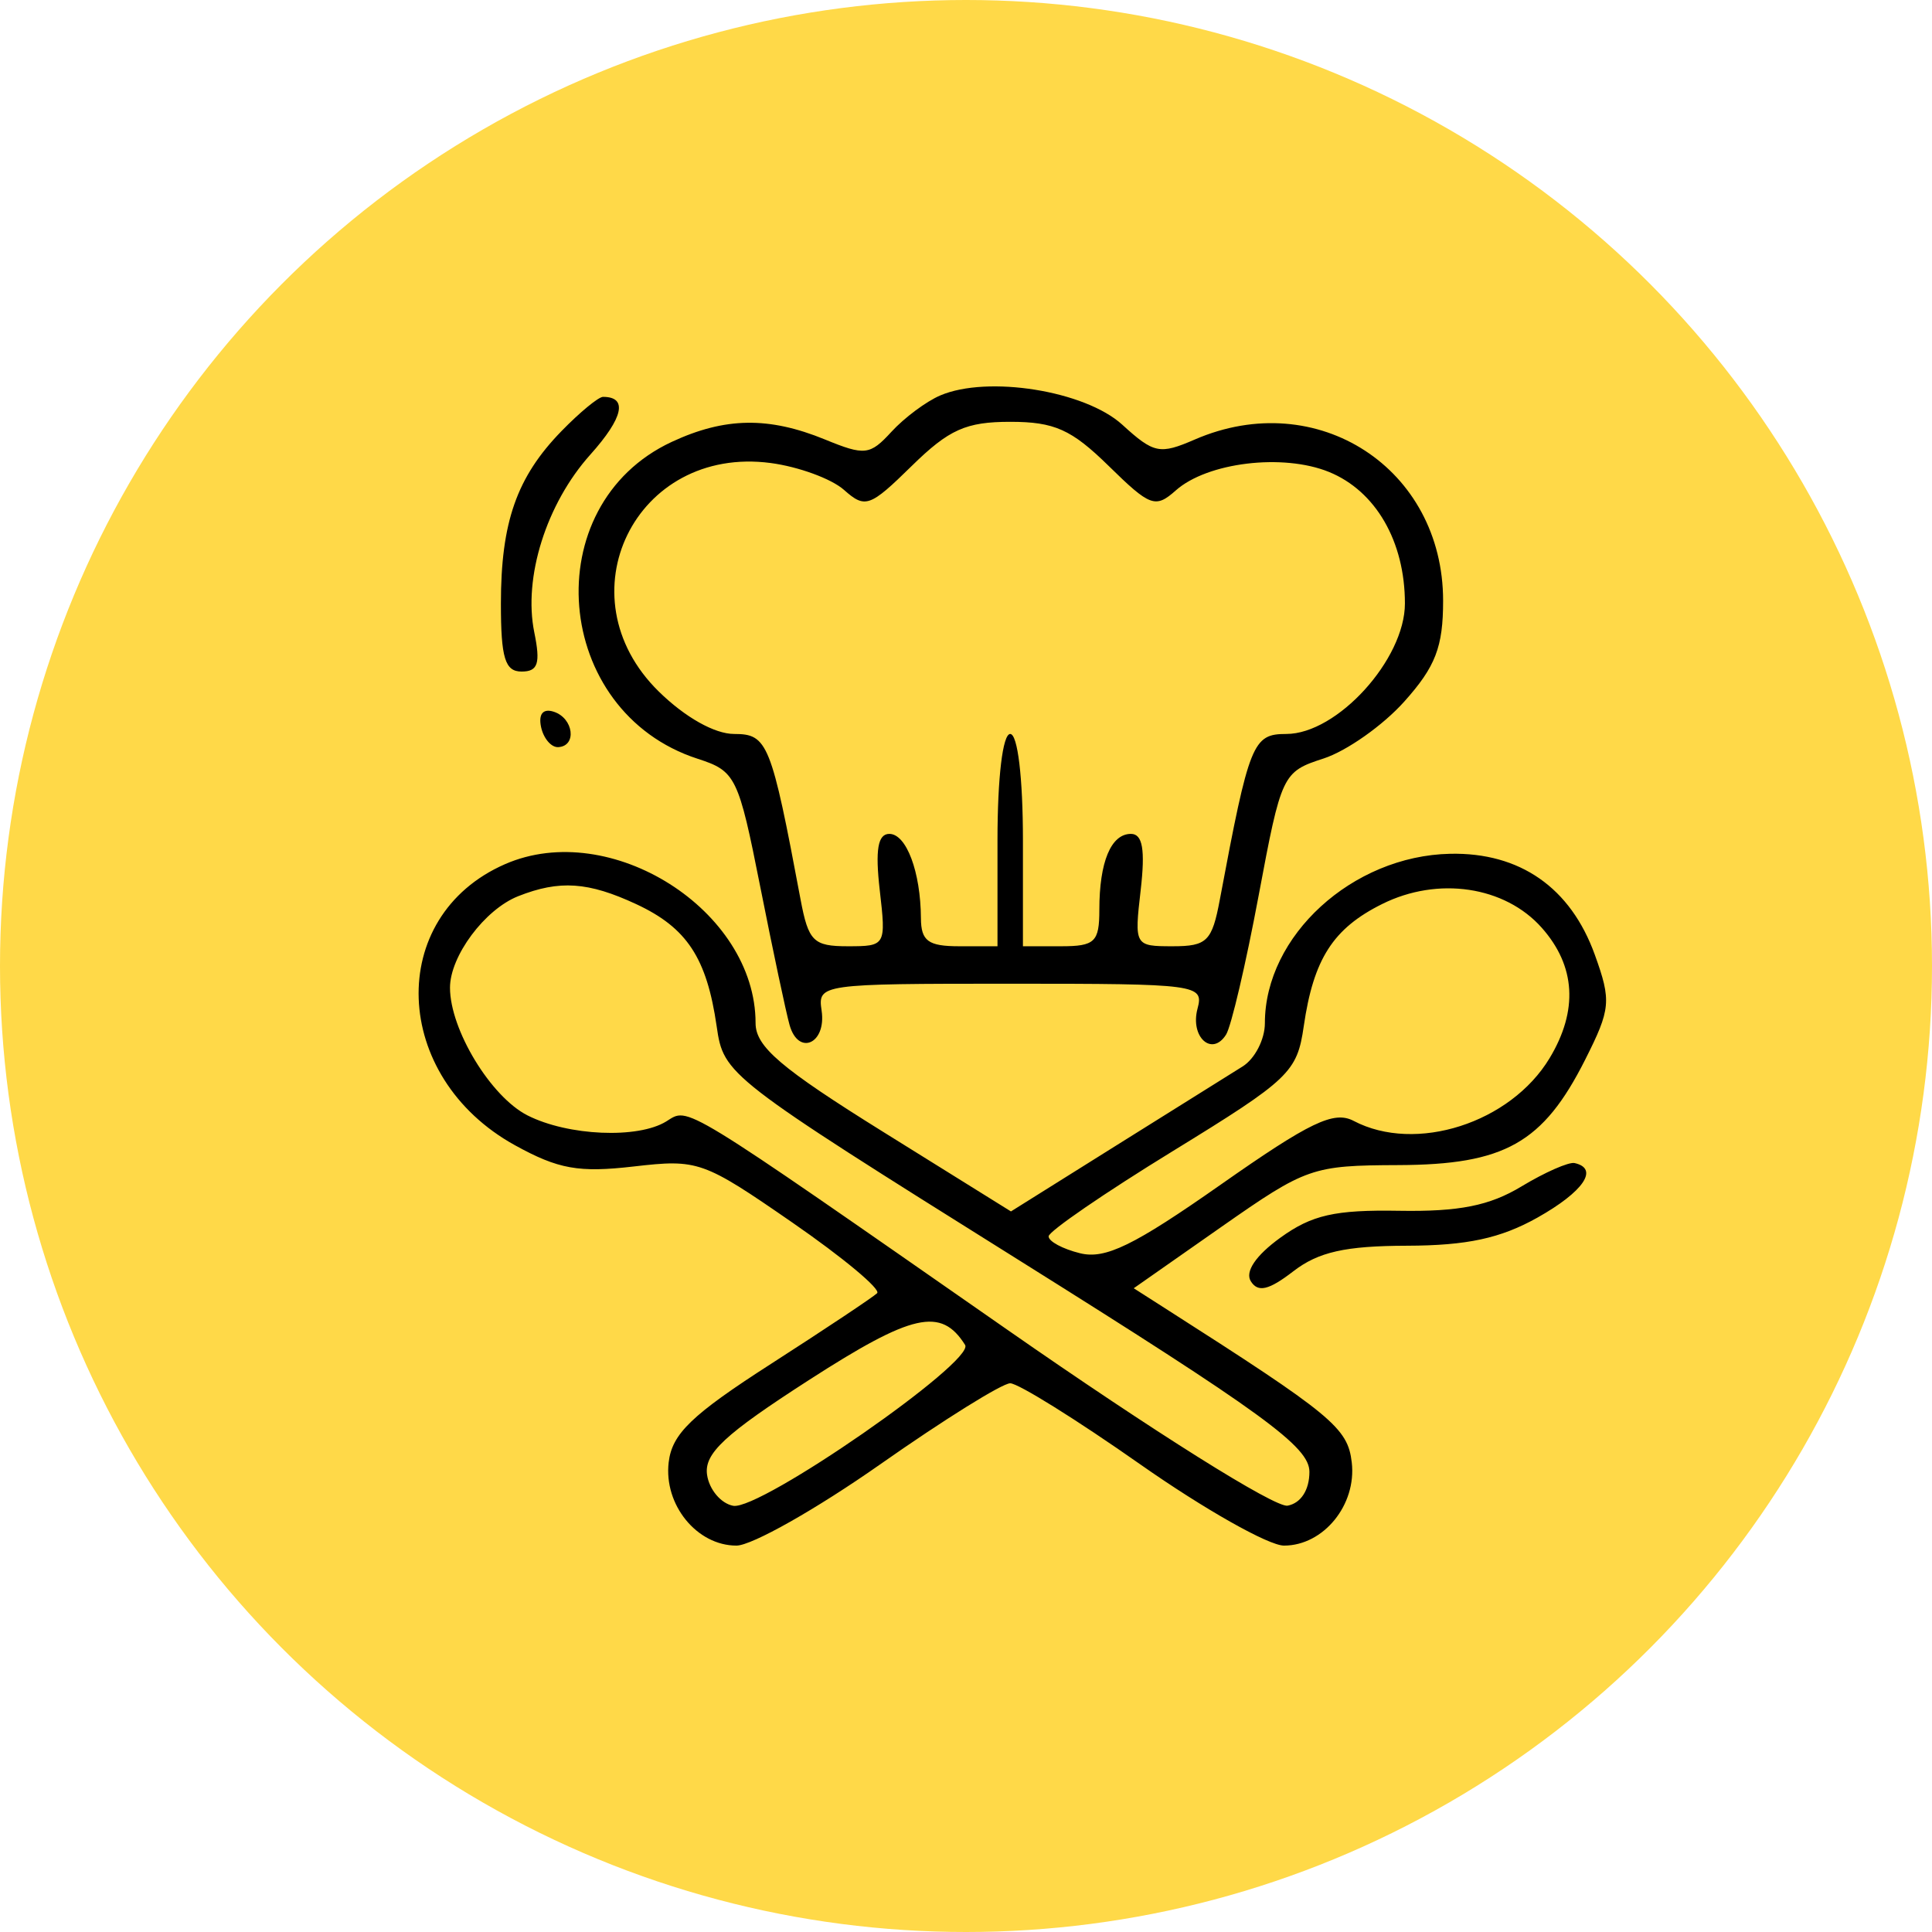
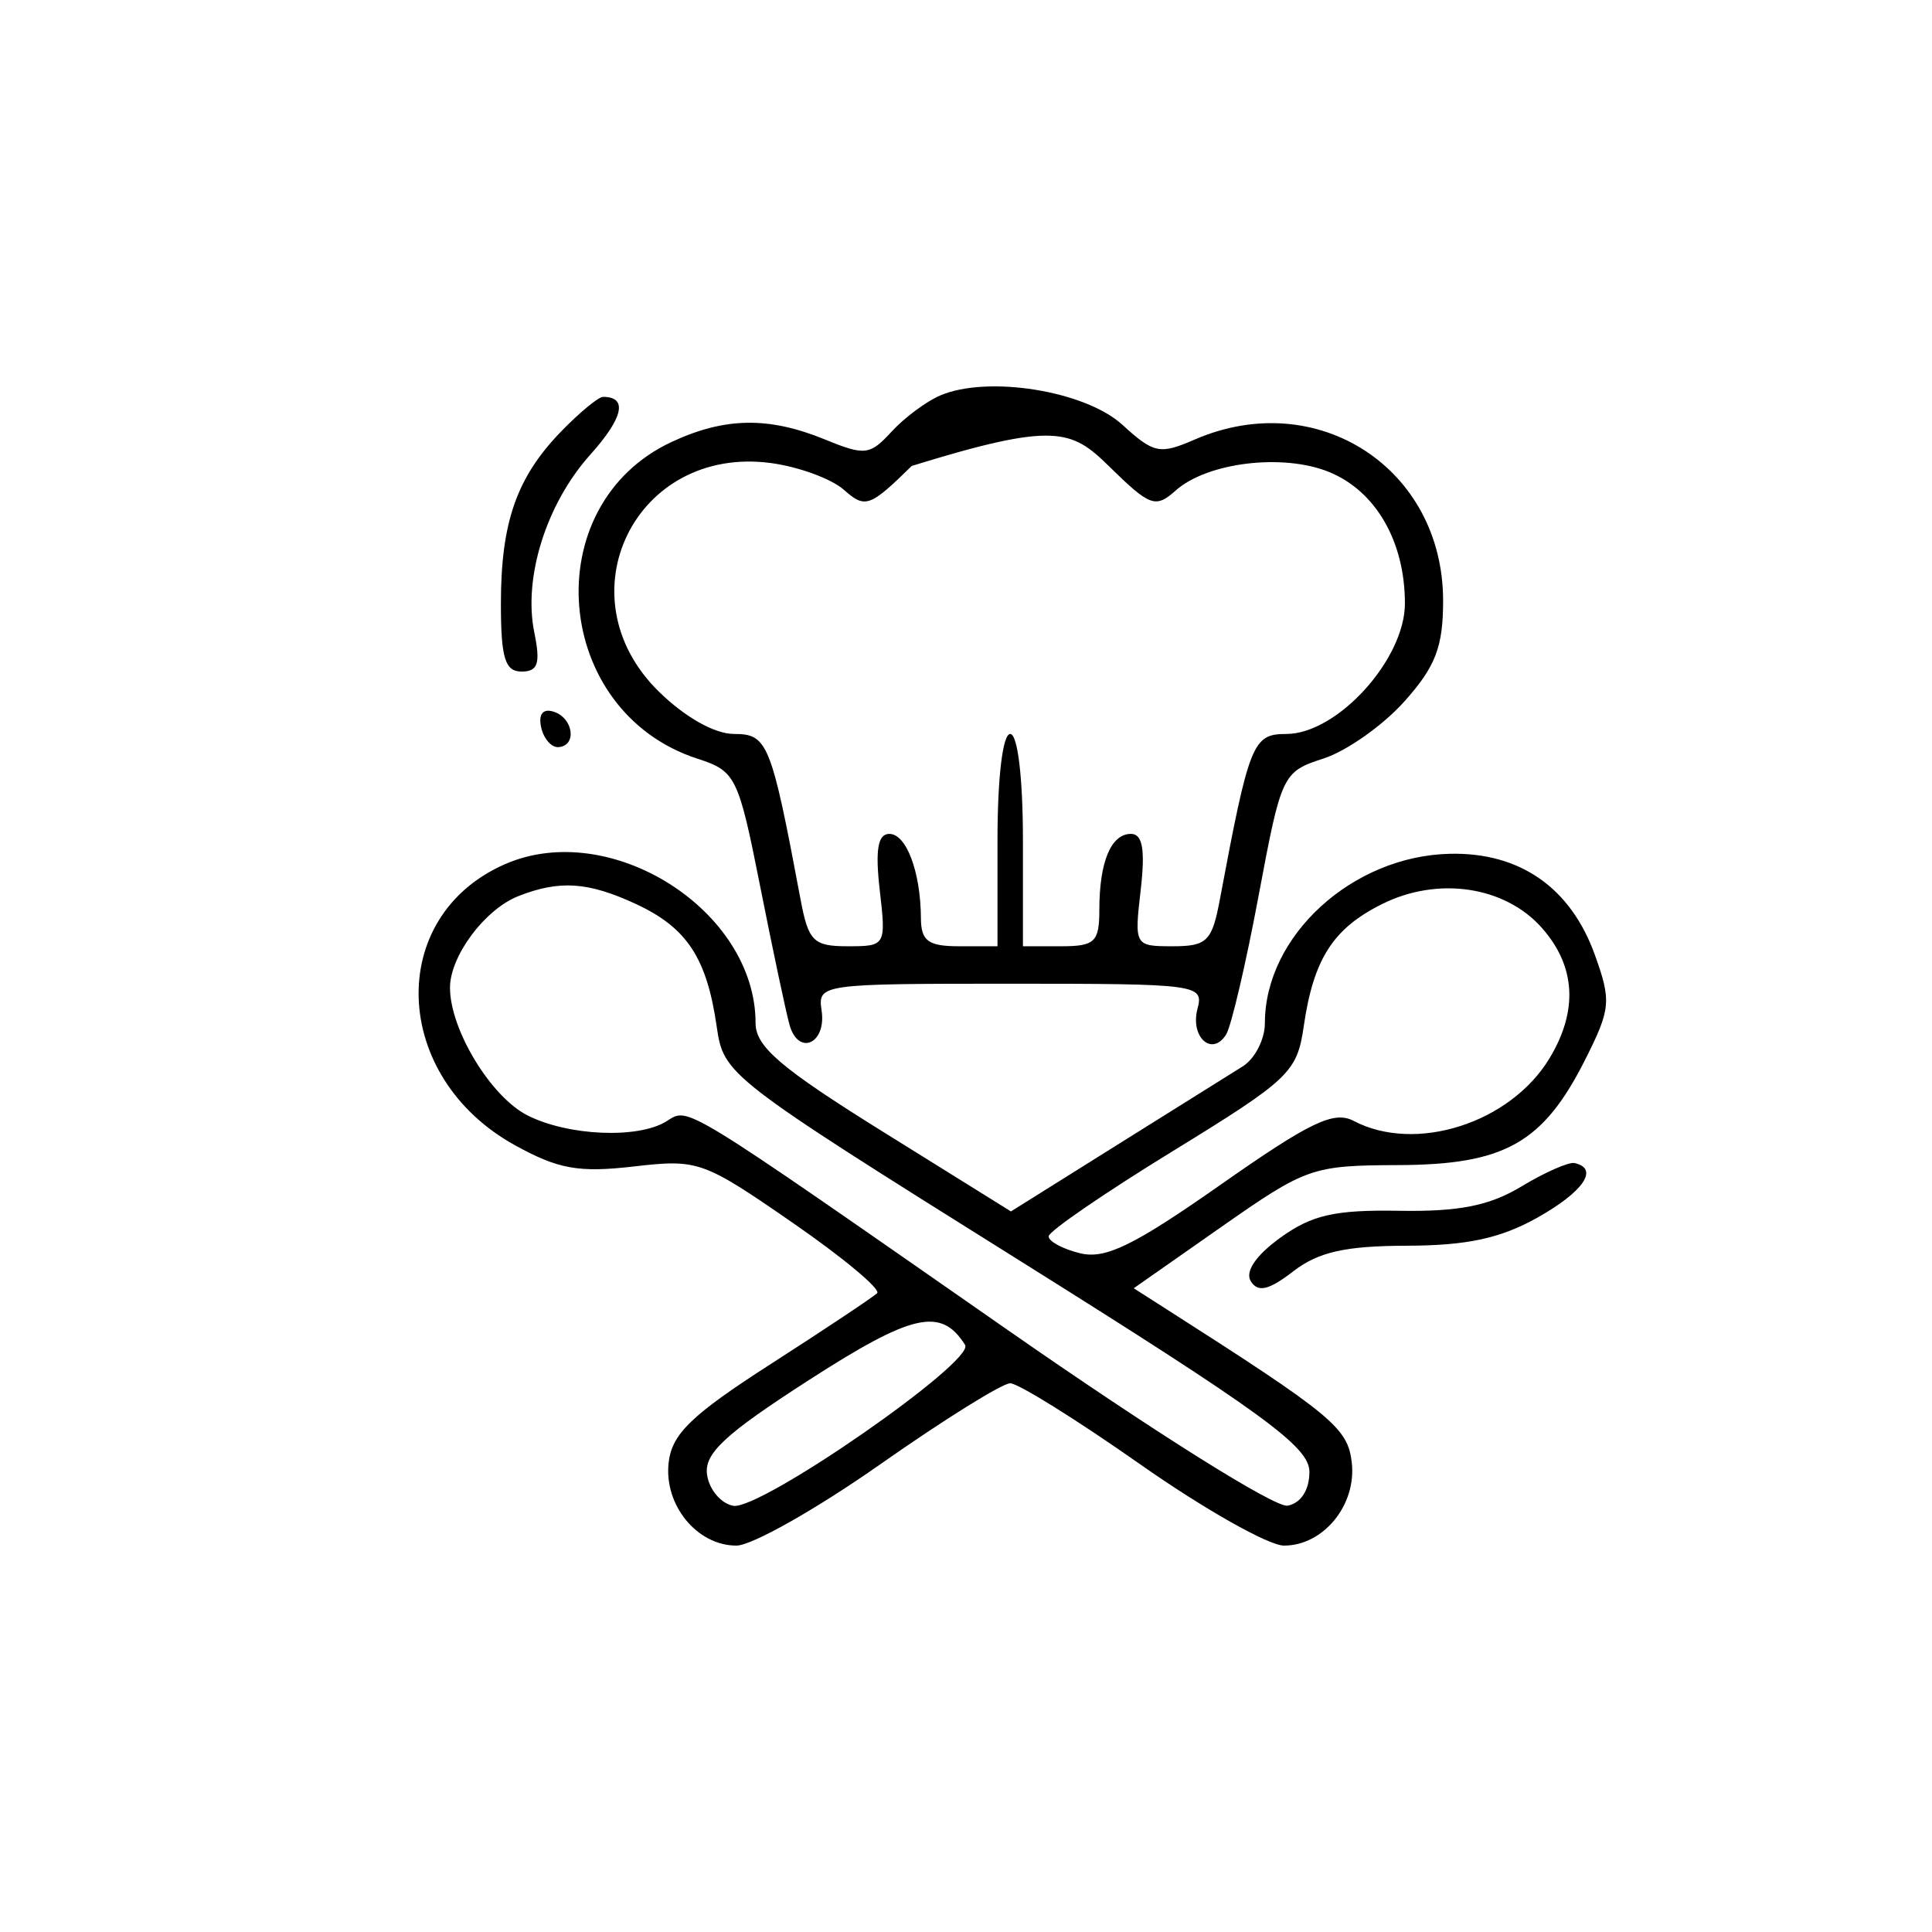
<svg xmlns="http://www.w3.org/2000/svg" width="60" height="60" viewBox="0 0 60 60" fill="none">
-   <circle cx="30" cy="30" r="30" fill="#FFD948" />
-   <path fill-rule="evenodd" clip-rule="evenodd" d="M29.198 12.282C28.763 12.468 28.082 12.976 27.684 13.41C27.017 14.137 26.858 14.156 25.621 13.649C23.875 12.934 22.512 12.955 20.862 13.723C16.634 15.69 17.159 22.105 21.666 23.564C22.849 23.947 22.931 24.113 23.612 27.547C24.003 29.519 24.412 31.447 24.521 31.832C24.795 32.804 25.668 32.413 25.516 31.387C25.393 30.561 25.472 30.55 31.394 30.55C37.201 30.55 37.39 30.575 37.19 31.325C36.955 32.206 37.639 32.826 38.077 32.13C38.236 31.878 38.69 29.94 39.086 27.824C39.794 24.043 39.828 23.969 41.105 23.556C41.82 23.324 42.948 22.529 43.611 21.788C44.582 20.704 44.817 20.093 44.817 18.658C44.817 14.543 40.907 12.002 37.107 13.649C36.015 14.122 35.835 14.085 34.852 13.188C33.695 12.135 30.675 11.65 29.198 12.282ZM17.435 13.391C16.047 14.817 15.556 16.218 15.556 18.748C15.556 20.435 15.684 20.856 16.199 20.856C16.708 20.856 16.79 20.603 16.593 19.64C16.245 17.934 16.966 15.645 18.332 14.12C19.361 12.971 19.503 12.325 18.727 12.325C18.587 12.325 18.006 12.804 17.435 13.391ZM34.431 14.47C35.72 15.734 35.882 15.793 36.517 15.229C37.498 14.359 39.843 14.076 41.271 14.656C42.725 15.247 43.631 16.815 43.631 18.742C43.631 20.48 41.526 22.794 39.947 22.794C38.906 22.794 38.797 23.065 37.884 27.933C37.641 29.233 37.486 29.387 36.418 29.387C35.237 29.387 35.226 29.368 35.425 27.642C35.569 26.386 35.485 25.897 35.123 25.897C34.503 25.897 34.141 26.766 34.141 28.255C34.141 29.254 34.002 29.387 32.955 29.387H31.768V26.091C31.768 24.152 31.605 22.794 31.373 22.794C31.14 22.794 30.978 24.152 30.978 26.091V29.387H29.791C28.826 29.387 28.604 29.224 28.6 28.514C28.591 27.076 28.149 25.897 27.619 25.897C27.262 25.897 27.178 26.392 27.321 27.642C27.52 29.368 27.509 29.387 26.328 29.387C25.261 29.387 25.106 29.233 24.862 27.933C23.949 23.065 23.84 22.794 22.799 22.794C22.195 22.794 21.276 22.277 20.459 21.476C17.436 18.511 19.727 13.826 23.932 14.379C24.796 14.493 25.821 14.868 26.21 15.213C26.87 15.799 27.012 15.748 28.315 14.47C29.471 13.337 29.999 13.1 31.373 13.1C32.747 13.1 33.275 13.337 34.431 14.47ZM16.803 22.577C16.879 22.932 17.118 23.214 17.336 23.203C17.922 23.172 17.815 22.305 17.199 22.104C16.866 21.995 16.718 22.172 16.803 22.577ZM15.685 26.837C11.969 28.461 12.146 33.447 15.995 35.568C17.341 36.31 17.972 36.423 19.681 36.226C21.68 35.996 21.831 36.049 24.604 37.965C26.177 39.052 27.363 40.04 27.24 40.161C27.116 40.282 25.638 41.267 23.955 42.349C21.478 43.941 20.87 44.526 20.766 45.417C20.612 46.735 21.643 48 22.871 48C23.348 48 25.354 46.866 27.33 45.48C29.306 44.093 31.125 42.959 31.373 42.959C31.621 42.959 33.44 44.093 35.416 45.48C37.392 46.866 39.398 48 39.875 48C41.103 48 42.134 46.735 41.98 45.417C41.855 44.34 41.382 43.95 36.153 40.611L35.209 40.008L37.934 38.1C40.569 36.257 40.751 36.193 43.43 36.183C46.731 36.171 47.922 35.499 49.227 32.913C50.023 31.333 50.046 31.087 49.529 29.652C48.778 27.567 47.203 26.468 45.034 26.515C41.998 26.579 39.282 29.063 39.282 31.776C39.282 32.279 38.97 32.884 38.59 33.12C38.209 33.357 36.435 34.467 34.647 35.586L31.396 37.622L27.43 35.153C24.245 33.17 23.465 32.505 23.465 31.773C23.465 28.268 18.956 25.408 15.685 26.837ZM19.761 28.08C21.333 28.812 21.95 29.75 22.257 31.875C22.474 33.38 22.564 33.45 31.571 39.09C39.259 43.906 40.665 44.929 40.665 45.709C40.665 46.273 40.401 46.682 39.988 46.76C39.604 46.833 35.837 44.468 31.289 41.3C21.023 34.15 21.406 34.384 20.693 34.826C19.812 35.372 17.641 35.278 16.381 34.639C15.241 34.061 13.975 31.975 13.975 30.674C13.975 29.692 15.054 28.243 16.093 27.832C17.376 27.325 18.267 27.385 19.761 28.08ZM47.882 28.814C48.934 30.001 49.017 31.38 48.125 32.861C46.91 34.878 43.966 35.822 42.04 34.811C41.425 34.488 40.687 34.842 37.909 36.791C35.213 38.682 34.328 39.114 33.543 38.921C33.002 38.788 32.562 38.551 32.566 38.395C32.57 38.239 34.305 37.048 36.422 35.749C40.05 33.521 40.283 33.299 40.489 31.871C40.792 29.782 41.399 28.834 42.922 28.076C44.658 27.211 46.736 27.52 47.882 28.814ZM47.252 36.845C46.259 37.445 45.316 37.633 43.453 37.602C41.456 37.568 40.739 37.731 39.761 38.439C38.999 38.99 38.658 39.495 38.846 39.792C39.069 40.147 39.405 40.067 40.165 39.481C40.944 38.88 41.779 38.692 43.694 38.687C45.556 38.682 46.599 38.458 47.745 37.815C49.179 37.009 49.669 36.291 48.9 36.12C48.721 36.08 47.979 36.406 47.252 36.845ZM29.972 41.768C30.292 42.276 23.6 46.919 22.77 46.764C22.391 46.693 22.026 46.261 21.959 45.804C21.862 45.141 22.498 44.549 25.123 42.858C28.336 40.788 29.227 40.587 29.972 41.768Z" fill="black" />
+   <path fill-rule="evenodd" clip-rule="evenodd" d="M29.198 12.282C28.763 12.468 28.082 12.976 27.684 13.41C27.017 14.137 26.858 14.156 25.621 13.649C23.875 12.934 22.512 12.955 20.862 13.723C16.634 15.69 17.159 22.105 21.666 23.564C22.849 23.947 22.931 24.113 23.612 27.547C24.003 29.519 24.412 31.447 24.521 31.832C24.795 32.804 25.668 32.413 25.516 31.387C25.393 30.561 25.472 30.55 31.394 30.55C37.201 30.55 37.39 30.575 37.19 31.325C36.955 32.206 37.639 32.826 38.077 32.13C38.236 31.878 38.69 29.94 39.086 27.824C39.794 24.043 39.828 23.969 41.105 23.556C41.82 23.324 42.948 22.529 43.611 21.788C44.582 20.704 44.817 20.093 44.817 18.658C44.817 14.543 40.907 12.002 37.107 13.649C36.015 14.122 35.835 14.085 34.852 13.188C33.695 12.135 30.675 11.65 29.198 12.282ZM17.435 13.391C16.047 14.817 15.556 16.218 15.556 18.748C15.556 20.435 15.684 20.856 16.199 20.856C16.708 20.856 16.79 20.603 16.593 19.64C16.245 17.934 16.966 15.645 18.332 14.12C19.361 12.971 19.503 12.325 18.727 12.325C18.587 12.325 18.006 12.804 17.435 13.391ZM34.431 14.47C35.72 15.734 35.882 15.793 36.517 15.229C37.498 14.359 39.843 14.076 41.271 14.656C42.725 15.247 43.631 16.815 43.631 18.742C43.631 20.48 41.526 22.794 39.947 22.794C38.906 22.794 38.797 23.065 37.884 27.933C37.641 29.233 37.486 29.387 36.418 29.387C35.237 29.387 35.226 29.368 35.425 27.642C35.569 26.386 35.485 25.897 35.123 25.897C34.503 25.897 34.141 26.766 34.141 28.255C34.141 29.254 34.002 29.387 32.955 29.387H31.768V26.091C31.768 24.152 31.605 22.794 31.373 22.794C31.14 22.794 30.978 24.152 30.978 26.091V29.387H29.791C28.826 29.387 28.604 29.224 28.6 28.514C28.591 27.076 28.149 25.897 27.619 25.897C27.262 25.897 27.178 26.392 27.321 27.642C27.52 29.368 27.509 29.387 26.328 29.387C25.261 29.387 25.106 29.233 24.862 27.933C23.949 23.065 23.84 22.794 22.799 22.794C22.195 22.794 21.276 22.277 20.459 21.476C17.436 18.511 19.727 13.826 23.932 14.379C24.796 14.493 25.821 14.868 26.21 15.213C26.87 15.799 27.012 15.748 28.315 14.47C32.747 13.1 33.275 13.337 34.431 14.47ZM16.803 22.577C16.879 22.932 17.118 23.214 17.336 23.203C17.922 23.172 17.815 22.305 17.199 22.104C16.866 21.995 16.718 22.172 16.803 22.577ZM15.685 26.837C11.969 28.461 12.146 33.447 15.995 35.568C17.341 36.31 17.972 36.423 19.681 36.226C21.68 35.996 21.831 36.049 24.604 37.965C26.177 39.052 27.363 40.04 27.24 40.161C27.116 40.282 25.638 41.267 23.955 42.349C21.478 43.941 20.87 44.526 20.766 45.417C20.612 46.735 21.643 48 22.871 48C23.348 48 25.354 46.866 27.33 45.48C29.306 44.093 31.125 42.959 31.373 42.959C31.621 42.959 33.44 44.093 35.416 45.48C37.392 46.866 39.398 48 39.875 48C41.103 48 42.134 46.735 41.98 45.417C41.855 44.34 41.382 43.95 36.153 40.611L35.209 40.008L37.934 38.1C40.569 36.257 40.751 36.193 43.43 36.183C46.731 36.171 47.922 35.499 49.227 32.913C50.023 31.333 50.046 31.087 49.529 29.652C48.778 27.567 47.203 26.468 45.034 26.515C41.998 26.579 39.282 29.063 39.282 31.776C39.282 32.279 38.97 32.884 38.59 33.12C38.209 33.357 36.435 34.467 34.647 35.586L31.396 37.622L27.43 35.153C24.245 33.17 23.465 32.505 23.465 31.773C23.465 28.268 18.956 25.408 15.685 26.837ZM19.761 28.08C21.333 28.812 21.95 29.75 22.257 31.875C22.474 33.38 22.564 33.45 31.571 39.09C39.259 43.906 40.665 44.929 40.665 45.709C40.665 46.273 40.401 46.682 39.988 46.76C39.604 46.833 35.837 44.468 31.289 41.3C21.023 34.15 21.406 34.384 20.693 34.826C19.812 35.372 17.641 35.278 16.381 34.639C15.241 34.061 13.975 31.975 13.975 30.674C13.975 29.692 15.054 28.243 16.093 27.832C17.376 27.325 18.267 27.385 19.761 28.08ZM47.882 28.814C48.934 30.001 49.017 31.38 48.125 32.861C46.91 34.878 43.966 35.822 42.04 34.811C41.425 34.488 40.687 34.842 37.909 36.791C35.213 38.682 34.328 39.114 33.543 38.921C33.002 38.788 32.562 38.551 32.566 38.395C32.57 38.239 34.305 37.048 36.422 35.749C40.05 33.521 40.283 33.299 40.489 31.871C40.792 29.782 41.399 28.834 42.922 28.076C44.658 27.211 46.736 27.52 47.882 28.814ZM47.252 36.845C46.259 37.445 45.316 37.633 43.453 37.602C41.456 37.568 40.739 37.731 39.761 38.439C38.999 38.99 38.658 39.495 38.846 39.792C39.069 40.147 39.405 40.067 40.165 39.481C40.944 38.88 41.779 38.692 43.694 38.687C45.556 38.682 46.599 38.458 47.745 37.815C49.179 37.009 49.669 36.291 48.9 36.12C48.721 36.08 47.979 36.406 47.252 36.845ZM29.972 41.768C30.292 42.276 23.6 46.919 22.77 46.764C22.391 46.693 22.026 46.261 21.959 45.804C21.862 45.141 22.498 44.549 25.123 42.858C28.336 40.788 29.227 40.587 29.972 41.768Z" fill="black" />
</svg>